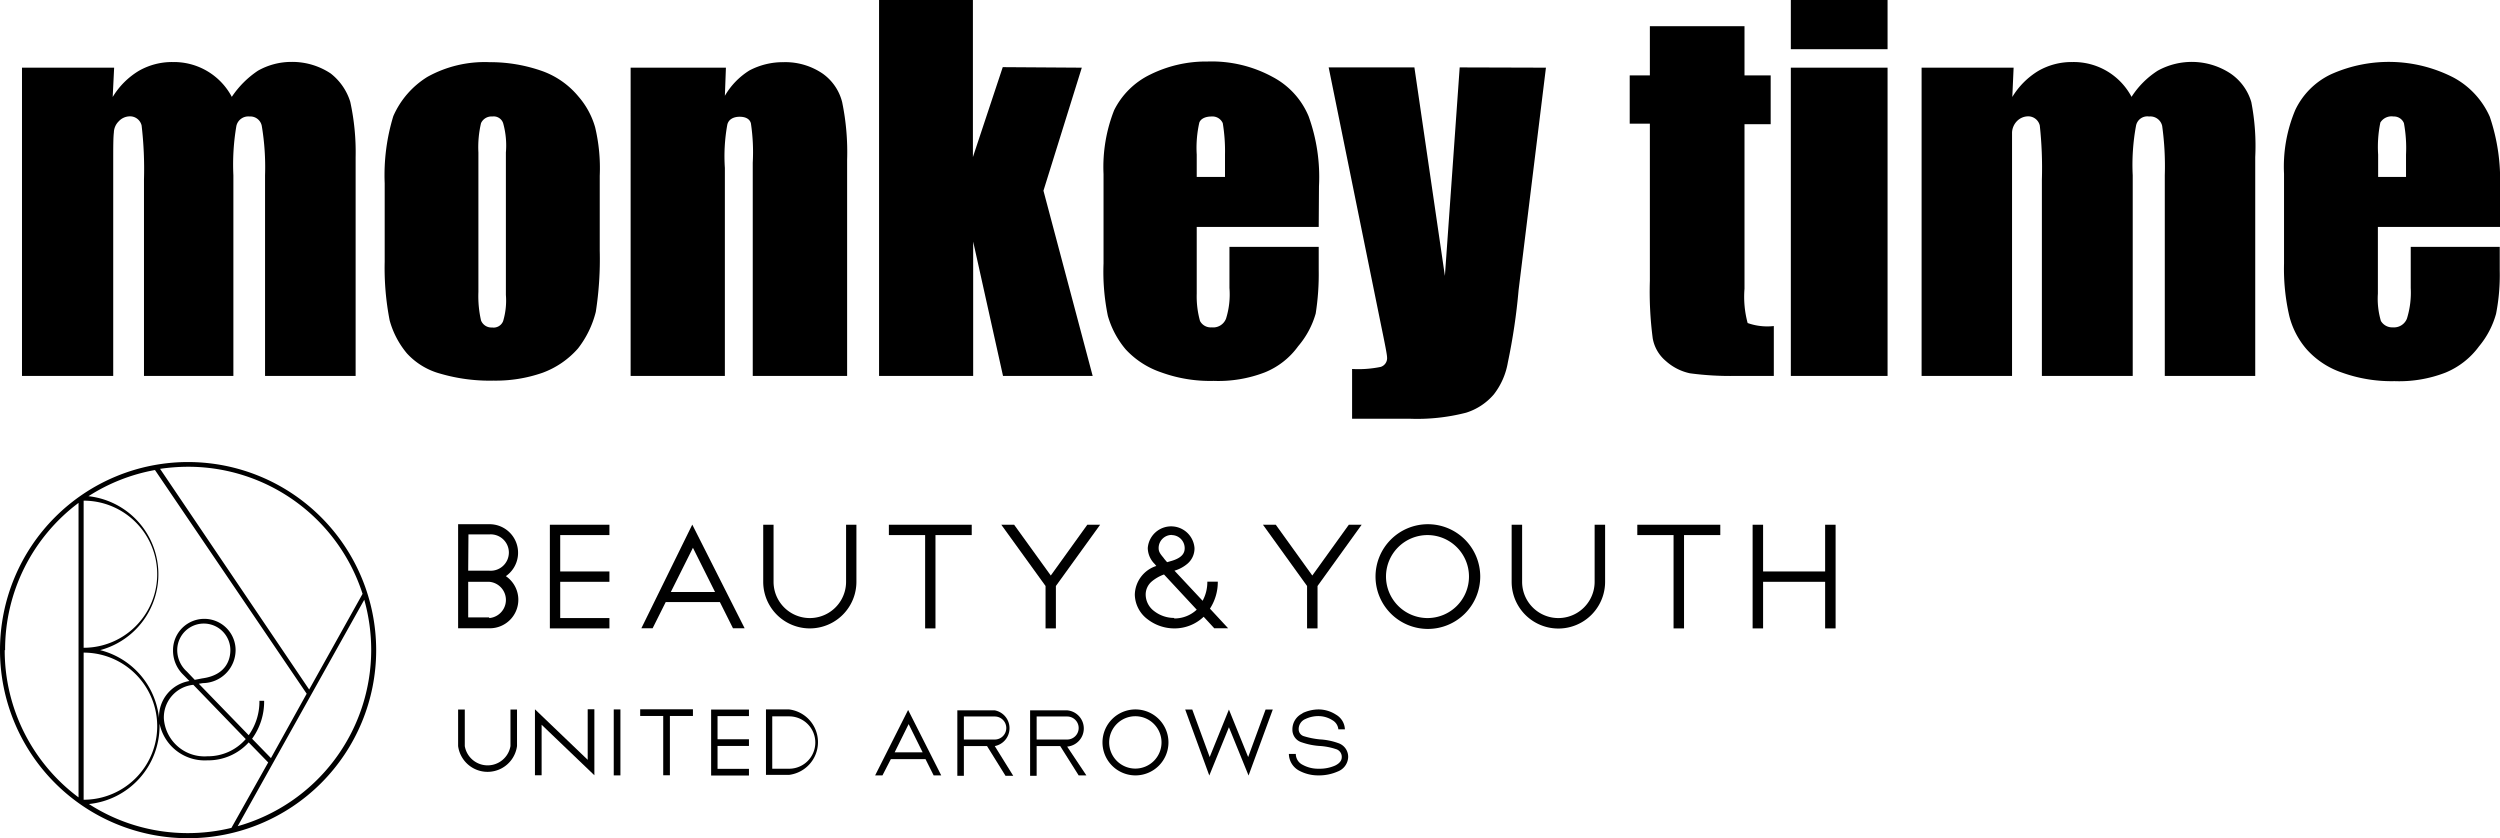
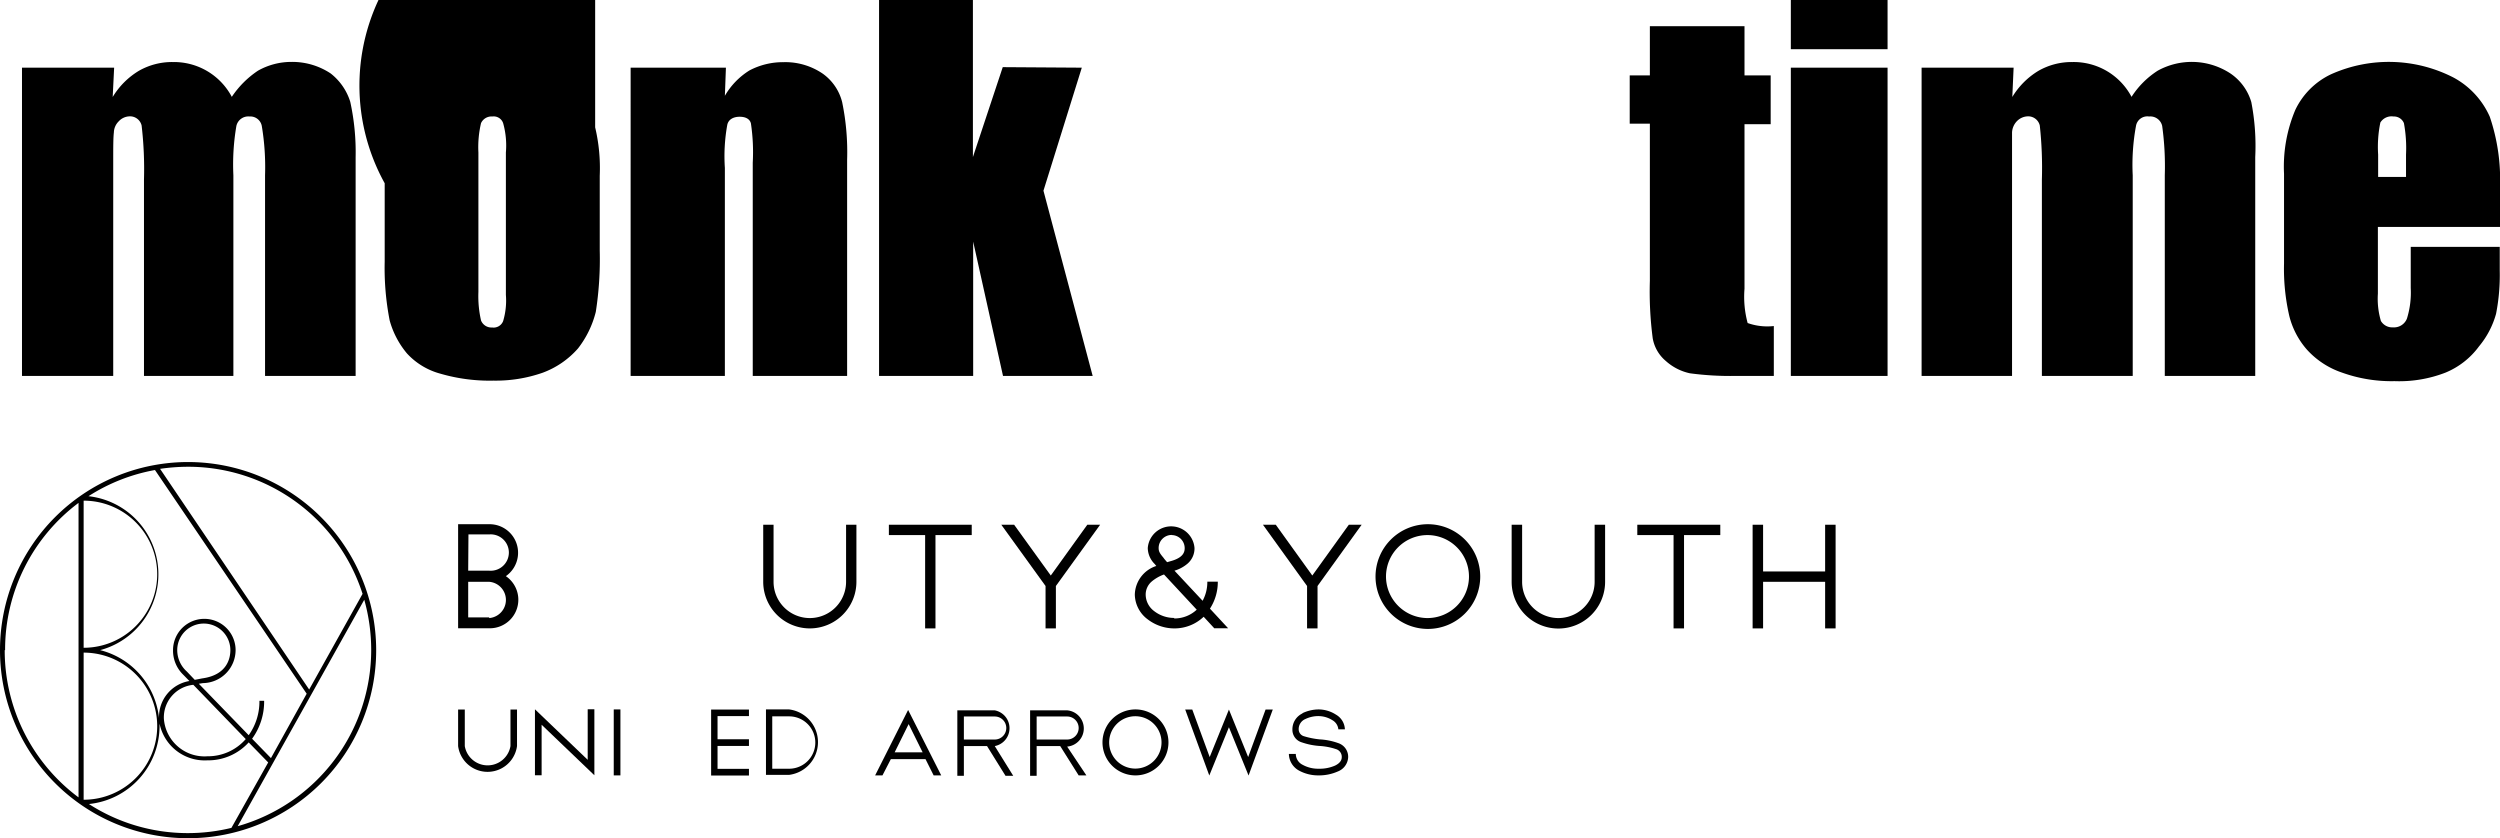
<svg xmlns="http://www.w3.org/2000/svg" viewBox="0 0 191 64.04">
  <title>logo</title>
  <g id="レイヤー_2" data-name="レイヤー 2">
    <g id="header">
      <g id="MT_logo">
        <path d="M8.72,5.17,8.61,7.41a5.87,5.87,0,0,1,2-2,5.11,5.11,0,0,1,2.61-.67,5,5,0,0,1,4.49,2.66,7.21,7.21,0,0,1,2-2,5.19,5.19,0,0,1,2.55-.67,5.3,5.3,0,0,1,3,.88,4.4,4.4,0,0,1,1.5,2.17A18,18,0,0,1,27.17,12V28.72H20.25V13.39A19.11,19.11,0,0,0,20,9.62a.89.89,0,0,0-.94-.72.93.93,0,0,0-1,.72,17.52,17.52,0,0,0-.23,3.77V28.72H11v-15a28.61,28.61,0,0,0-.18-4.13.91.91,0,0,0-.95-.7,1.17,1.17,0,0,0-.8.38,1.24,1.24,0,0,0-.37.85c-.05.4-.05,1.14-.05,2.27V28.72H1.68V5.17Z" />
-         <path d="M38.65,22.53a5.49,5.49,0,0,1-.21,2,.78.78,0,0,1-.84.49.85.85,0,0,1-.85-.54,8.28,8.28,0,0,1-.2-2.17V11.65a8,8,0,0,1,.2-2.24.88.88,0,0,1,.87-.51.76.76,0,0,1,.82.51,6.32,6.32,0,0,1,.21,2.24Zm6.82-12.8a6.16,6.16,0,0,0-1.28-2.36,6.39,6.39,0,0,0-2.68-1.91,11.91,11.91,0,0,0-4.11-.71,9,9,0,0,0-4.74,1.12,6.67,6.67,0,0,0-2.61,3A15.4,15.4,0,0,0,29.39,14v6a20.9,20.9,0,0,0,.38,4.48A6.68,6.68,0,0,0,31.09,27a5.35,5.35,0,0,0,2.56,1.55,13.46,13.46,0,0,0,4.06.53,10.87,10.87,0,0,0,3.74-.6,6.65,6.65,0,0,0,2.71-1.86,7.51,7.51,0,0,0,1.36-2.8,26.13,26.13,0,0,0,.3-4.66V13.43A13.49,13.49,0,0,0,45.47,9.73Z" />
+         <path d="M38.65,22.53a5.49,5.49,0,0,1-.21,2,.78.78,0,0,1-.84.49.85.85,0,0,1-.85-.54,8.28,8.28,0,0,1-.2-2.17V11.65a8,8,0,0,1,.2-2.24.88.88,0,0,1,.87-.51.76.76,0,0,1,.82.51,6.32,6.32,0,0,1,.21,2.24m6.82-12.8a6.16,6.16,0,0,0-1.28-2.36,6.39,6.39,0,0,0-2.68-1.91,11.91,11.91,0,0,0-4.11-.71,9,9,0,0,0-4.74,1.12,6.67,6.67,0,0,0-2.61,3A15.4,15.4,0,0,0,29.39,14v6a20.9,20.9,0,0,0,.38,4.48A6.68,6.68,0,0,0,31.09,27a5.35,5.35,0,0,0,2.56,1.55,13.46,13.46,0,0,0,4.06.53,10.87,10.87,0,0,0,3.74-.6,6.65,6.65,0,0,0,2.71-1.86,7.51,7.51,0,0,0,1.36-2.8,26.13,26.13,0,0,0,.3-4.66V13.43A13.49,13.49,0,0,0,45.47,9.73Z" />
        <path d="M55.46,5.17l-.08,2.15a5.56,5.56,0,0,1,1.88-1.94,5.49,5.49,0,0,1,2.6-.63,5.06,5.06,0,0,1,3,.88A3.8,3.8,0,0,1,64.34,7.8a18.8,18.8,0,0,1,.38,4.42v16.5H57.51V12.43a14.79,14.79,0,0,0-.14-3c-.08-.33-.39-.51-.86-.51s-.87.2-.95.64a13.47,13.47,0,0,0-.18,3.27V28.72h-7.2V5.17Z" />
        <path d="M82.65,5.17l-2.93,9.4,3.76,14.15H76.63L74.35,18.46l0,10.26H67.16V0h7.17l0,12,2.28-6.87Z" />
-         <path d="M100.75,17.34H91.43v5.1a7,7,0,0,0,.25,2.08.92.92,0,0,0,.89.49,1.05,1.05,0,0,0,1.1-.67A6.21,6.21,0,0,0,93.93,22V18.86h6.82v1.78a19.49,19.49,0,0,1-.23,3.31,6.62,6.62,0,0,1-1.34,2.5,5.83,5.83,0,0,1-2.55,2,9.86,9.86,0,0,1-3.91.65,10.92,10.92,0,0,1-4-.65A6.56,6.56,0,0,1,86,26.69a6.89,6.89,0,0,1-1.36-2.56,16.67,16.67,0,0,1-.33-4V13.3a11.84,11.84,0,0,1,.81-4.88A6,6,0,0,1,87.87,5.7a9.61,9.61,0,0,1,4.38-1,9.73,9.73,0,0,1,5,1.19,6,6,0,0,1,2.73,3,13.65,13.65,0,0,1,.79,5.34Zm-7.16-3.82V11.81a13.14,13.14,0,0,0-.17-2.4.86.86,0,0,0-.85-.51c-.5,0-.83.18-.94.46a8.68,8.68,0,0,0-.2,2.45v1.71Z" />
-         <path d="M118.11,5.17l-2.09,17a46.58,46.58,0,0,1-.82,5.52,5.47,5.47,0,0,1-1.07,2.44,4.6,4.6,0,0,1-2.12,1.4,15,15,0,0,1-4.34.46H103.3v-3.8a8.41,8.41,0,0,0,2.19-.16.7.7,0,0,0,.48-.75c0-.18-.16-1-.46-2.45l-4-19.68h6.55l2.33,15.93,1.13-15.93Z" />
        <path d="M133.28,2V5.76h2V9.49h-2V22.06a7.69,7.69,0,0,0,.24,2.62,4.49,4.49,0,0,0,2,.23v3.81h-2.9a23.16,23.16,0,0,1-3.51-.2,4,4,0,0,1-1.84-.94,2.92,2.92,0,0,1-1-1.72,27.37,27.37,0,0,1-.22-4.41v-12h-1.54V5.76h1.54V2Z" />
        <path d="M144.21,0V3.76h-7.39V0Zm0,5.17V28.72h-7.39V5.17Z" />
        <path d="M153.84,5.17l-.1,2.24a5.87,5.87,0,0,1,2-2,5.1,5.1,0,0,1,2.6-.67,5,5,0,0,1,4.51,2.66,6.62,6.62,0,0,1,2-2,5.38,5.38,0,0,1,5.55.21A4,4,0,0,1,172,7.8,17.59,17.59,0,0,1,172.3,12V28.72h-6.91V13.39a22.47,22.47,0,0,0-.2-3.77.93.93,0,0,0-1-.72.88.88,0,0,0-1,.72,16.33,16.33,0,0,0-.25,3.77V28.72h-6.94v-15a30.05,30.05,0,0,0-.16-4.13.91.91,0,0,0-.95-.7,1.21,1.21,0,0,0-.81.38,1.33,1.33,0,0,0-.36.85c0,.4,0,1.14,0,2.27V28.72h-6.91V5.17Z" />
        <path d="M181.69,13.52V11.81a9.18,9.18,0,0,1,.17-2.45,1,1,0,0,1,1-.46.82.82,0,0,1,.8.51,10.4,10.4,0,0,1,.16,2.4v1.71Zm9.31.74a14.91,14.91,0,0,0-.78-5.34,6.29,6.29,0,0,0-2.78-3,10.8,10.8,0,0,0-9.36-.24,5.74,5.74,0,0,0-2.72,2.72,11.15,11.15,0,0,0-.86,4.88v6.85a16,16,0,0,0,.4,4,6.17,6.17,0,0,0,1.33,2.56,6.36,6.36,0,0,0,2.71,1.78,11.19,11.19,0,0,0,4,.65,9.76,9.76,0,0,0,3.89-.65,6,6,0,0,0,2.56-2,6.65,6.65,0,0,0,1.31-2.5,15.43,15.43,0,0,0,.28-3.31V18.86h-6.8V22a6.7,6.7,0,0,1-.29,2.34,1.06,1.06,0,0,1-1.07.67,1,1,0,0,1-.92-.49,6,6,0,0,1-.23-2.08v-5.1H191Z" />
        <path d="M14.37,35.3A14.37,14.37,0,1,0,28.74,49.67,14.38,14.38,0,0,0,14.37,35.3M27.7,45.37l-4.08,7.31L12.23,35.82a15.07,15.07,0,0,1,2.14-.16A14,14,0,0,1,27.7,45.37m-7,12.55-1.44-1.48a4.82,4.82,0,0,0,.92-2.9h-.36A4.42,4.42,0,0,1,19,56.17c-1.54-1.59-2.91-3-3.81-3.93l.31-.05A2.53,2.53,0,0,0,18,49.67a2.39,2.39,0,0,0-4.78,0A2.56,2.56,0,0,0,14,51.55l.47.48a2.78,2.78,0,0,0-2.32,2.84,6,6,0,0,0-4.5-5.2,6,6,0,0,0-.89-11.76,14,14,0,0,1,5.08-2L23.43,53Zm-1.92-1.46a3.83,3.83,0,0,1-2.93,1.32,3.11,3.11,0,0,1-3.33-2.87,2.5,2.5,0,0,1,2.25-2.59l4,4.14m-4.49-5.15a2.21,2.21,0,0,1-.74-1.64,2,2,0,0,1,4.06,0c0,.57-.21,1.9-2.16,2.16l-.56.11-.6-.63M6.39,38.25a5.62,5.62,0,0,1,0,11.24Zm0,11.61a5.62,5.62,0,0,1,0,11.24Zm-6-.19A14,14,0,0,1,6,38.42v22.5A14,14,0,0,1,.36,49.67M6.77,61.43a6,6,0,0,0,5.42-6v-.15a3.52,3.52,0,0,0,3.65,2.81A4.18,4.18,0,0,0,19,56.72l1.49,1.53-2.81,5a14.12,14.12,0,0,1-3.33.4,13.93,13.93,0,0,1-7.6-2.25m11.41,1.72,9.67-17.3a14.21,14.21,0,0,1,.53,3.82,14,14,0,0,1-10.2,13.48" />
        <polygon points="74.24 40.09 67.91 40.09 67.91 40.88 70.68 40.88 70.68 48.01 71.47 48.01 71.47 40.88 74.24 40.88 74.24 40.09" />
        <polygon points="131.43 40.09 125.09 40.09 125.09 40.88 127.86 40.88 127.86 48.01 128.66 48.01 128.66 40.88 131.43 40.88 131.43 40.09" />
        <path d="M64.64,40.09v4.36a2.77,2.77,0,1,1-5.54,0V40.09h-.79v4.36a3.56,3.56,0,0,0,7.12,0V40.09Z" />
        <path d="M121.83,40.09v4.36a2.77,2.77,0,1,1-5.54,0V40.09h-.8v4.36a3.57,3.57,0,0,0,7.14,0V40.09Z" />
        <polygon points="139.44 40.09 139.44 43.66 134.7 43.66 134.7 40.09 133.9 40.09 133.9 48.01 134.7 48.01 134.7 44.45 139.44 44.45 139.44 48.01 140.24 48.01 140.24 40.09 139.44 40.09" />
        <path d="M105.09,44.05a4,4,0,1,0,4-4,4,4,0,0,0-4,4m.8,0a3.17,3.17,0,1,1,3.16,3.17,3.18,3.18,0,0,1-3.16-3.17" />
        <path d="M38.6,44.05a2.18,2.18,0,0,0-1.25-4H35V48h2.37a2.18,2.18,0,0,0,1.25-4m-2.83-3.17h1.58a1.39,1.39,0,1,1,0,2.77H35.77Zm1.58,6.34H35.77V44.45h1.61a1.39,1.39,0,0,1,0,2.77" />
-         <polygon points="46.56 40.88 46.56 40.09 42.01 40.09 42.01 48.01 46.56 48.01 46.56 47.22 42.8 47.22 42.8 44.45 46.56 44.45 46.56 43.66 42.8 43.66 42.8 40.88 46.56 40.88" />
-         <path d="M49.86,48l1-2H55l1,2h.89l-4-7.92L49,48Zm3.08-6.15,1.69,3.38H51.25Z" />
        <polygon points="83.07 40.09 80.28 43.97 77.48 40.09 76.5 40.09 79.88 44.77 79.88 48.01 80.67 48.01 80.67 44.77 84.05 40.09 83.07 40.09" />
        <path d="M92.75,48h1.08l-1.39-1.5a3.74,3.74,0,0,0,.6-2.06h-.8a3,3,0,0,1-.36,1.46L89.73,43.6a2.71,2.71,0,0,0,1-.54,1.53,1.53,0,0,0,.53-1.19,1.79,1.79,0,0,0-3.57,0,1.75,1.75,0,0,0,.54,1.23l.11.14a2.36,2.36,0,0,0-1.64,2.19,2.41,2.41,0,0,0,1,1.9,3.34,3.34,0,0,0,2,.68,3.22,3.22,0,0,0,2.26-.89l.82.89m-3.27-7.13a1,1,0,0,1,1,1c0,.31-.12.74-1.1,1l-.24.07c-.08-.08-.13-.15-.21-.24l-.08-.11c-.27-.32-.36-.47-.36-.73a1,1,0,0,1,1-1m.19,6.34a2.48,2.48,0,0,1-1.53-.52,1.59,1.59,0,0,1-.65-1.27,1.31,1.31,0,0,1,.47-1,3.08,3.08,0,0,1,.93-.53l2.5,2.69a2.49,2.49,0,0,1-1.72.67" />
        <polygon points="103.05 40.09 100.26 43.97 97.47 40.09 96.49 40.09 99.86 44.77 99.86 48.01 100.66 48.01 100.66 44.77 104.03 40.09 103.05 40.09" />
        <path d="M39,54.21h.5V57A2.27,2.27,0,0,1,35,57V54.21h.51V57A1.77,1.77,0,0,0,39,57Z" />
        <polygon points="44.9 54.19 45.41 54.19 45.41 59.23 41.38 55.37 41.38 59.23 40.87 59.23 40.87 54.19 44.9 58.05 44.9 54.19" />
        <rect x="46.89" y="54.2" width="0.51" height="5.04" />
-         <polygon points="52.94 54.19 52.94 54.7 51.18 54.7 51.18 59.23 50.67 59.23 50.67 54.7 48.91 54.7 48.91 54.19 52.94 54.19" />
        <polygon points="57.22 54.71 54.82 54.71 54.82 56.48 57.22 56.48 57.22 56.99 54.82 56.99 54.82 58.74 57.22 58.74 57.22 59.25 54.33 59.25 54.33 54.21 57.22 54.21 57.22 54.71" />
        <path d="M60.29,54.2a2.52,2.52,0,0,1,0,5H58.52v-5Zm0,4.53a2,2,0,1,0,0-4H59v4Z" />
        <path d="M67.42,59.24h-.56l2.52-5,2.53,5h-.58L70.71,58H68.06Zm2-3.92-1.07,2.16h2.14Z" />
        <path d="M73.64,57v2.27h-.5v-5H76A1.39,1.39,0,0,1,76,57l1.41,2.27h-.59L75.41,57Zm0-2.26v1.76H76a.88.88,0,0,0,0-1.76Z" />
        <path d="M79.2,57v2.27h-.5v-5h2.83a1.39,1.39,0,0,1,0,2.77L83,59.24h-.59L81,57Zm0-2.26v1.76h2.33a.88.88,0,0,0,0-1.76Z" />
        <path d="M84.23,56.72a2.52,2.52,0,1,1,2.52,2.52,2.52,2.52,0,0,1-2.52-2.52m.51,0a2,2,0,1,0,2-2,2,2,0,0,0-2,2" />
        <polygon points="96.69 54.21 97.24 54.21 95.39 59.25 93.89 55.56 92.39 59.25 90.55 54.21 91.09 54.21 92.42 57.84 93.89 54.21 95.36 57.84 96.69 54.21" />
        <path d="M99.5,54.49a2.93,2.93,0,0,1,1.24-.29,2.47,2.47,0,0,1,1.33.4,1.35,1.35,0,0,1,.68,1.12h-.5a.9.9,0,0,0-.46-.7,2,2,0,0,0-1.05-.31,2.26,2.26,0,0,0-1,.22.83.83,0,0,0-.52.78.55.55,0,0,0,.41.54,6.16,6.16,0,0,0,1.21.24,4.9,4.9,0,0,1,1.39.28,1.1,1.1,0,0,1,.77,1.08,1.23,1.23,0,0,1-.79,1.09,3.54,3.54,0,0,1-1.47.3,3.06,3.06,0,0,1-1.5-.37,1.48,1.48,0,0,1-.77-1.27H99a.93.93,0,0,0,.52.83,2.45,2.45,0,0,0,1.24.3,2.92,2.92,0,0,0,1.24-.24c.35-.17.51-.39.51-.64a.61.61,0,0,0-.45-.62,4.86,4.86,0,0,0-1.27-.24,5.23,5.23,0,0,1-1.32-.27,1,1,0,0,1-.73-1,1.34,1.34,0,0,1,.78-1.22" />
      </g>
    </g>
  </g>
</svg>